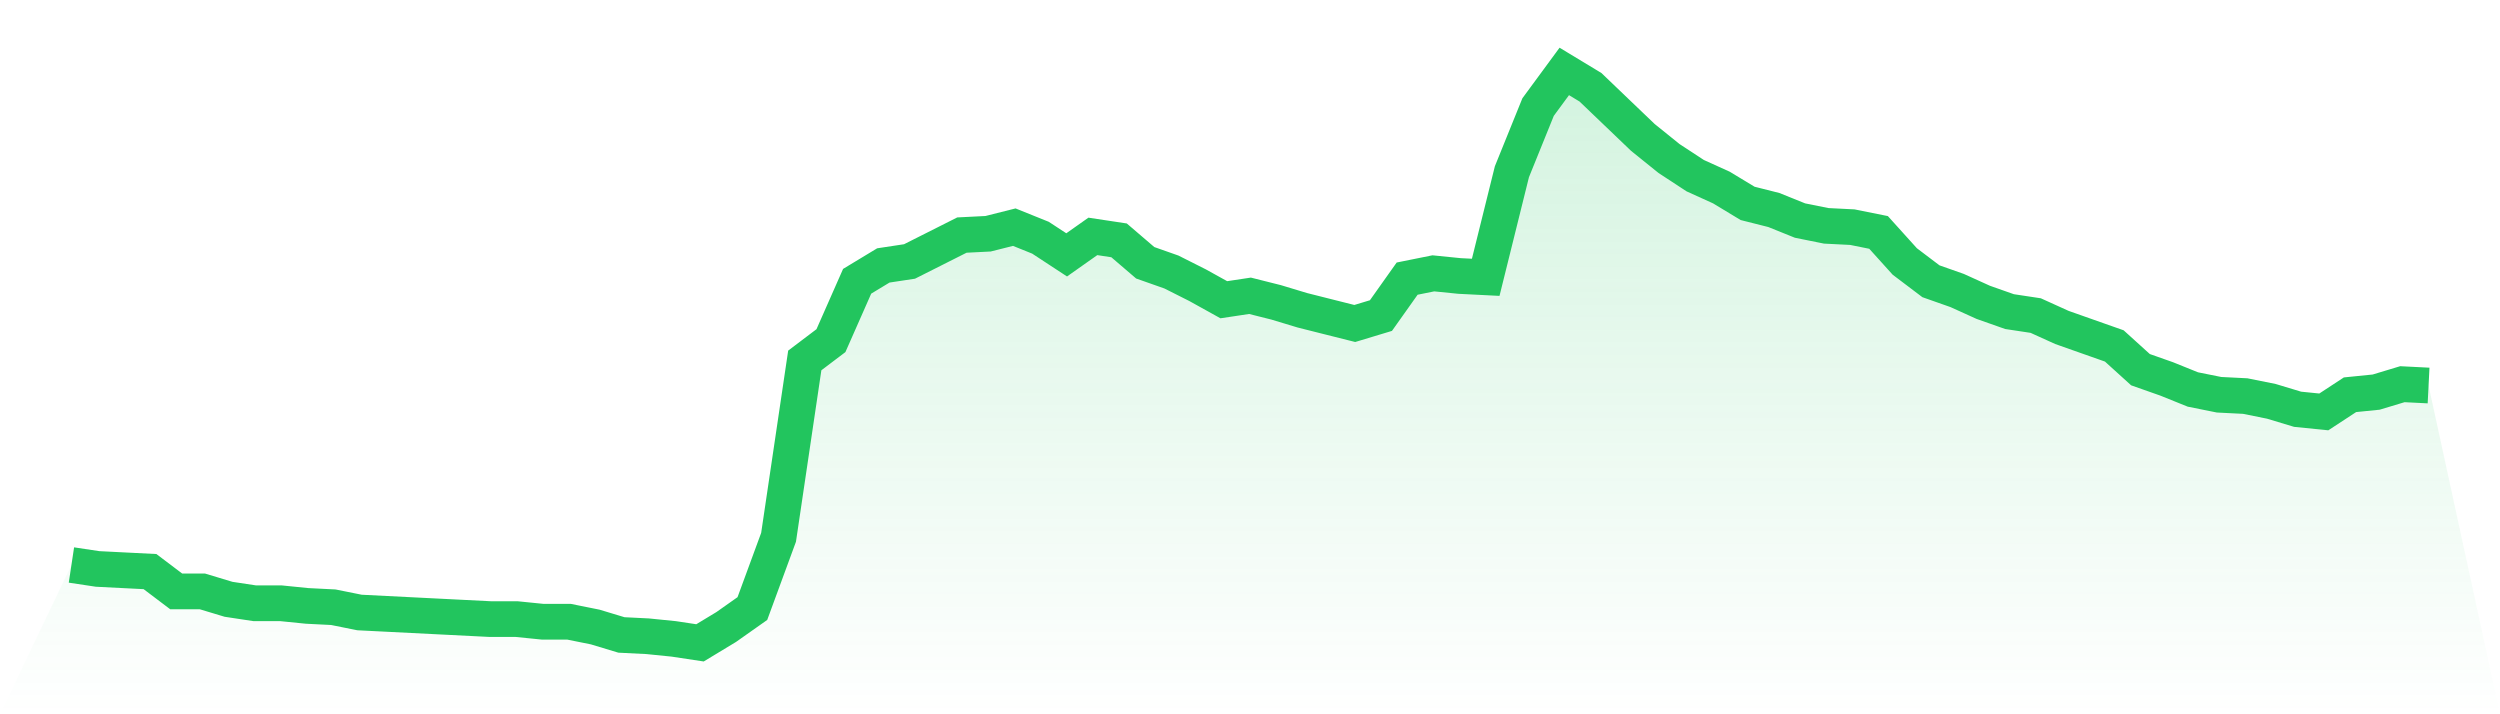
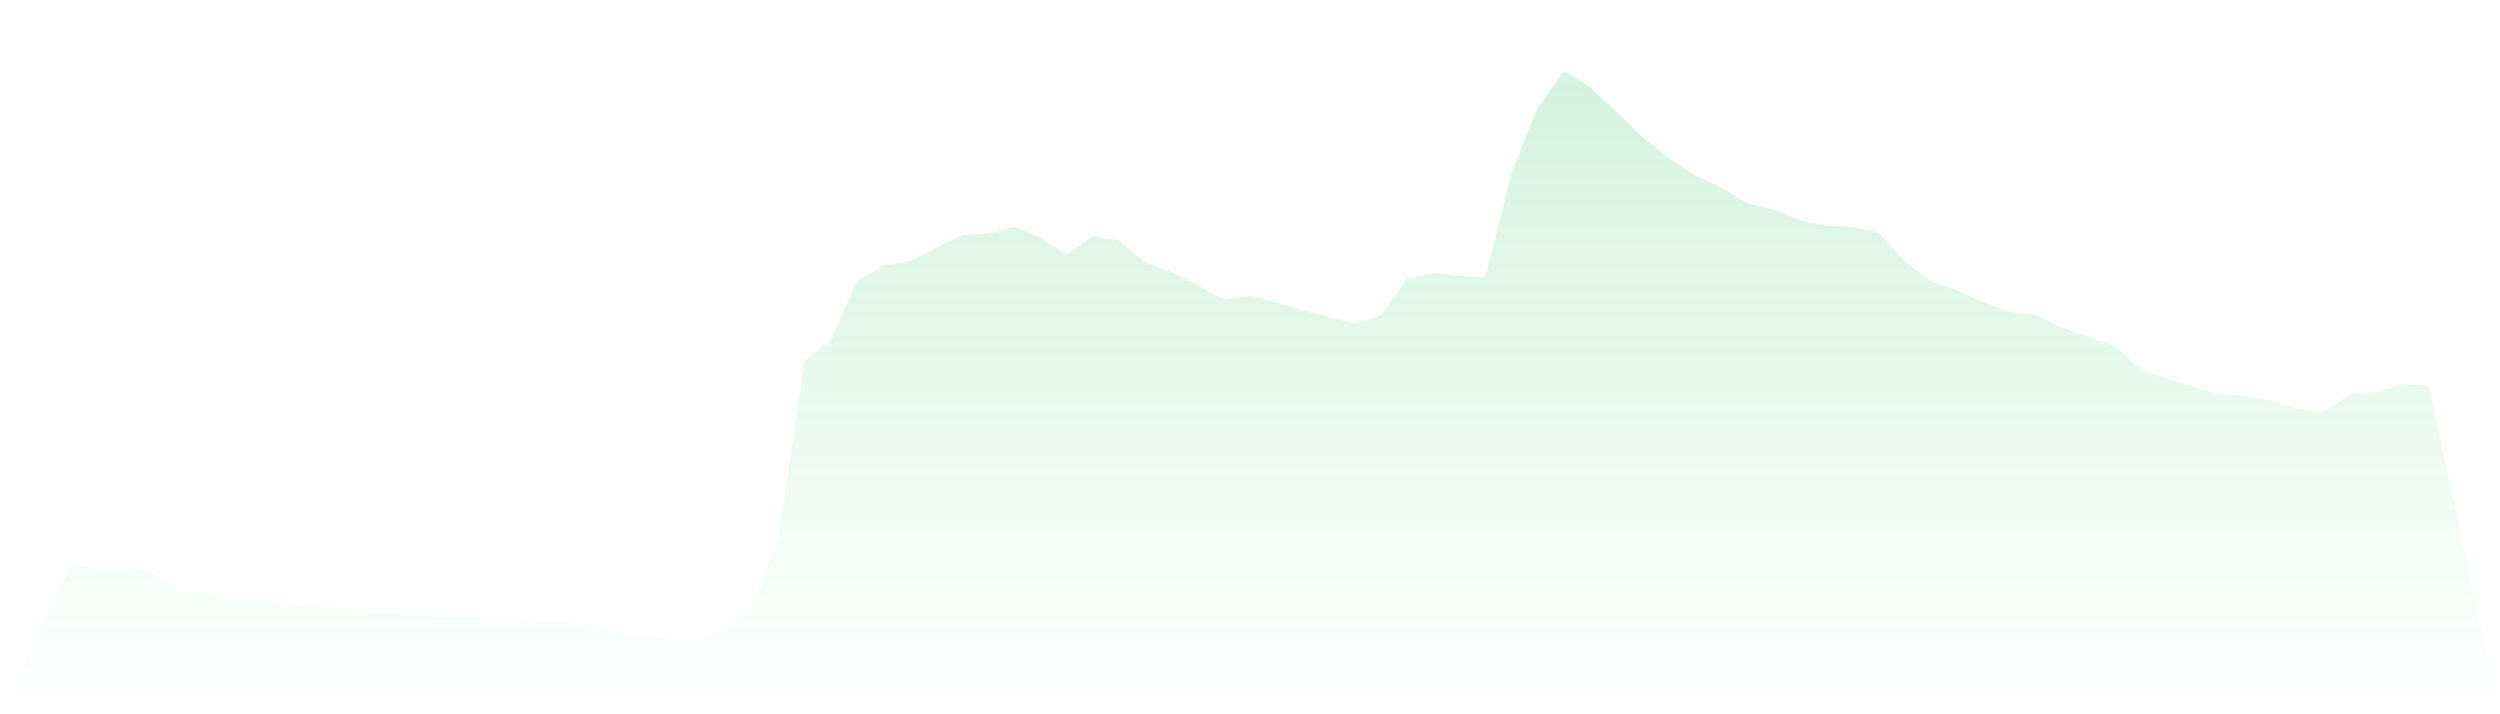
<svg xmlns="http://www.w3.org/2000/svg" viewBox="0 0 140 40">
  <defs>
    <linearGradient id="gradient" x1="0" x2="0" y1="0" y2="1">
      <stop offset="0%" stop-color="#22c55e" stop-opacity="0.2" />
      <stop offset="100%" stop-color="#22c55e" stop-opacity="0" />
    </linearGradient>
  </defs>
-   <path d="M4,31.64 L4,31.64 L5.467,31.861 L6.933,31.935 L8.4,32.009 L9.867,33.118 L11.333,33.118 L12.8,33.561 L14.267,33.783 L15.733,33.783 L17.2,33.931 L18.667,34.005 L20.133,34.3 L21.6,34.374 L23.067,34.448 L24.533,34.522 L26,34.596 L27.467,34.67 L28.933,34.67 L30.4,34.818 L31.867,34.818 L33.333,35.113 L34.8,35.557 L36.267,35.63 L37.733,35.778 L39.2,36 L40.667,35.113 L42.133,34.079 L43.6,30.088 L45.067,20.185 L46.533,19.076 L48,15.751 L49.467,14.864 L50.933,14.642 L52.4,13.903 L53.867,13.164 L55.333,13.09 L56.8,12.721 L58.267,13.312 L59.733,14.273 L61.2,13.238 L62.667,13.46 L64.133,14.716 L65.6,15.233 L67.067,15.972 L68.533,16.785 L70,16.564 L71.467,16.933 L72.933,17.376 L74.4,17.746 L75.867,18.115 L77.333,17.672 L78.8,15.603 L80.267,15.307 L81.733,15.455 L83.2,15.529 L84.667,9.617 L86.133,5.995 L87.6,4 L89.067,4.887 L90.533,6.291 L92,7.695 L93.467,8.878 L94.933,9.838 L96.4,10.503 L97.867,11.39 L99.333,11.76 L100.8,12.351 L102.267,12.647 L103.733,12.721 L105.2,13.016 L106.667,14.642 L108.133,15.751 L109.6,16.268 L111.067,16.933 L112.533,17.45 L114,17.672 L115.467,18.337 L116.933,18.855 L118.4,19.372 L119.867,20.702 L121.333,21.219 L122.8,21.811 L124.267,22.106 L125.733,22.18 L127.2,22.476 L128.667,22.919 L130.133,23.067 L131.6,22.106 L133.067,21.958 L134.533,21.515 L136,21.589 L140,40 L0,40 z" fill="url(#gradient)" />
-   <path d="M4,31.64 L4,31.64 L5.467,31.861 L6.933,31.935 L8.4,32.009 L9.867,33.118 L11.333,33.118 L12.8,33.561 L14.267,33.783 L15.733,33.783 L17.2,33.931 L18.667,34.005 L20.133,34.3 L21.6,34.374 L23.067,34.448 L24.533,34.522 L26,34.596 L27.467,34.67 L28.933,34.67 L30.4,34.818 L31.867,34.818 L33.333,35.113 L34.8,35.557 L36.267,35.63 L37.733,35.778 L39.2,36 L40.667,35.113 L42.133,34.079 L43.6,30.088 L45.067,20.185 L46.533,19.076 L48,15.751 L49.467,14.864 L50.933,14.642 L52.4,13.903 L53.867,13.164 L55.333,13.09 L56.8,12.721 L58.267,13.312 L59.733,14.273 L61.2,13.238 L62.667,13.46 L64.133,14.716 L65.6,15.233 L67.067,15.972 L68.533,16.785 L70,16.564 L71.467,16.933 L72.933,17.376 L74.4,17.746 L75.867,18.115 L77.333,17.672 L78.8,15.603 L80.267,15.307 L81.733,15.455 L83.2,15.529 L84.667,9.617 L86.133,5.995 L87.6,4 L89.067,4.887 L90.533,6.291 L92,7.695 L93.467,8.878 L94.933,9.838 L96.4,10.503 L97.867,11.39 L99.333,11.76 L100.8,12.351 L102.267,12.647 L103.733,12.721 L105.2,13.016 L106.667,14.642 L108.133,15.751 L109.6,16.268 L111.067,16.933 L112.533,17.45 L114,17.672 L115.467,18.337 L116.933,18.855 L118.4,19.372 L119.867,20.702 L121.333,21.219 L122.8,21.811 L124.267,22.106 L125.733,22.18 L127.2,22.476 L128.667,22.919 L130.133,23.067 L131.6,22.106 L133.067,21.958 L134.533,21.515 L136,21.589" fill="none" stroke="#22c55e" stroke-width="2" />
+   <path d="M4,31.64 L4,31.64 L5.467,31.861 L6.933,31.935 L8.4,32.009 L9.867,33.118 L11.333,33.118 L12.8,33.561 L14.267,33.783 L15.733,33.783 L17.2,33.931 L18.667,34.005 L20.133,34.3 L21.6,34.374 L23.067,34.448 L24.533,34.522 L26,34.596 L27.467,34.67 L28.933,34.67 L30.4,34.818 L31.867,34.818 L33.333,35.113 L34.8,35.557 L36.267,35.63 L37.733,35.778 L39.2,36 L40.667,35.113 L42.133,34.079 L43.6,30.088 L45.067,20.185 L46.533,19.076 L48,15.751 L49.467,14.864 L50.933,14.642 L52.4,13.903 L53.867,13.164 L55.333,13.09 L56.8,12.721 L58.267,13.312 L59.733,14.273 L61.2,13.238 L62.667,13.46 L64.133,14.716 L65.6,15.233 L67.067,15.972 L68.533,16.785 L70,16.564 L71.467,16.933 L72.933,17.376 L74.4,17.746 L75.867,18.115 L77.333,17.672 L78.8,15.603 L80.267,15.307 L81.733,15.455 L83.2,15.529 L84.667,9.617 L86.133,5.995 L87.6,4 L89.067,4.887 L90.533,6.291 L92,7.695 L93.467,8.878 L94.933,9.838 L96.4,10.503 L97.867,11.39 L99.333,11.76 L100.8,12.351 L102.267,12.647 L103.733,12.721 L105.2,13.016 L106.667,14.642 L108.133,15.751 L109.6,16.268 L111.067,16.933 L112.533,17.45 L114,17.672 L115.467,18.337 L116.933,18.855 L118.4,19.372 L119.867,20.702 L121.333,21.219 L124.267,22.106 L125.733,22.18 L127.2,22.476 L128.667,22.919 L130.133,23.067 L131.6,22.106 L133.067,21.958 L134.533,21.515 L136,21.589 L140,40 L0,40 z" fill="url(#gradient)" />
</svg>